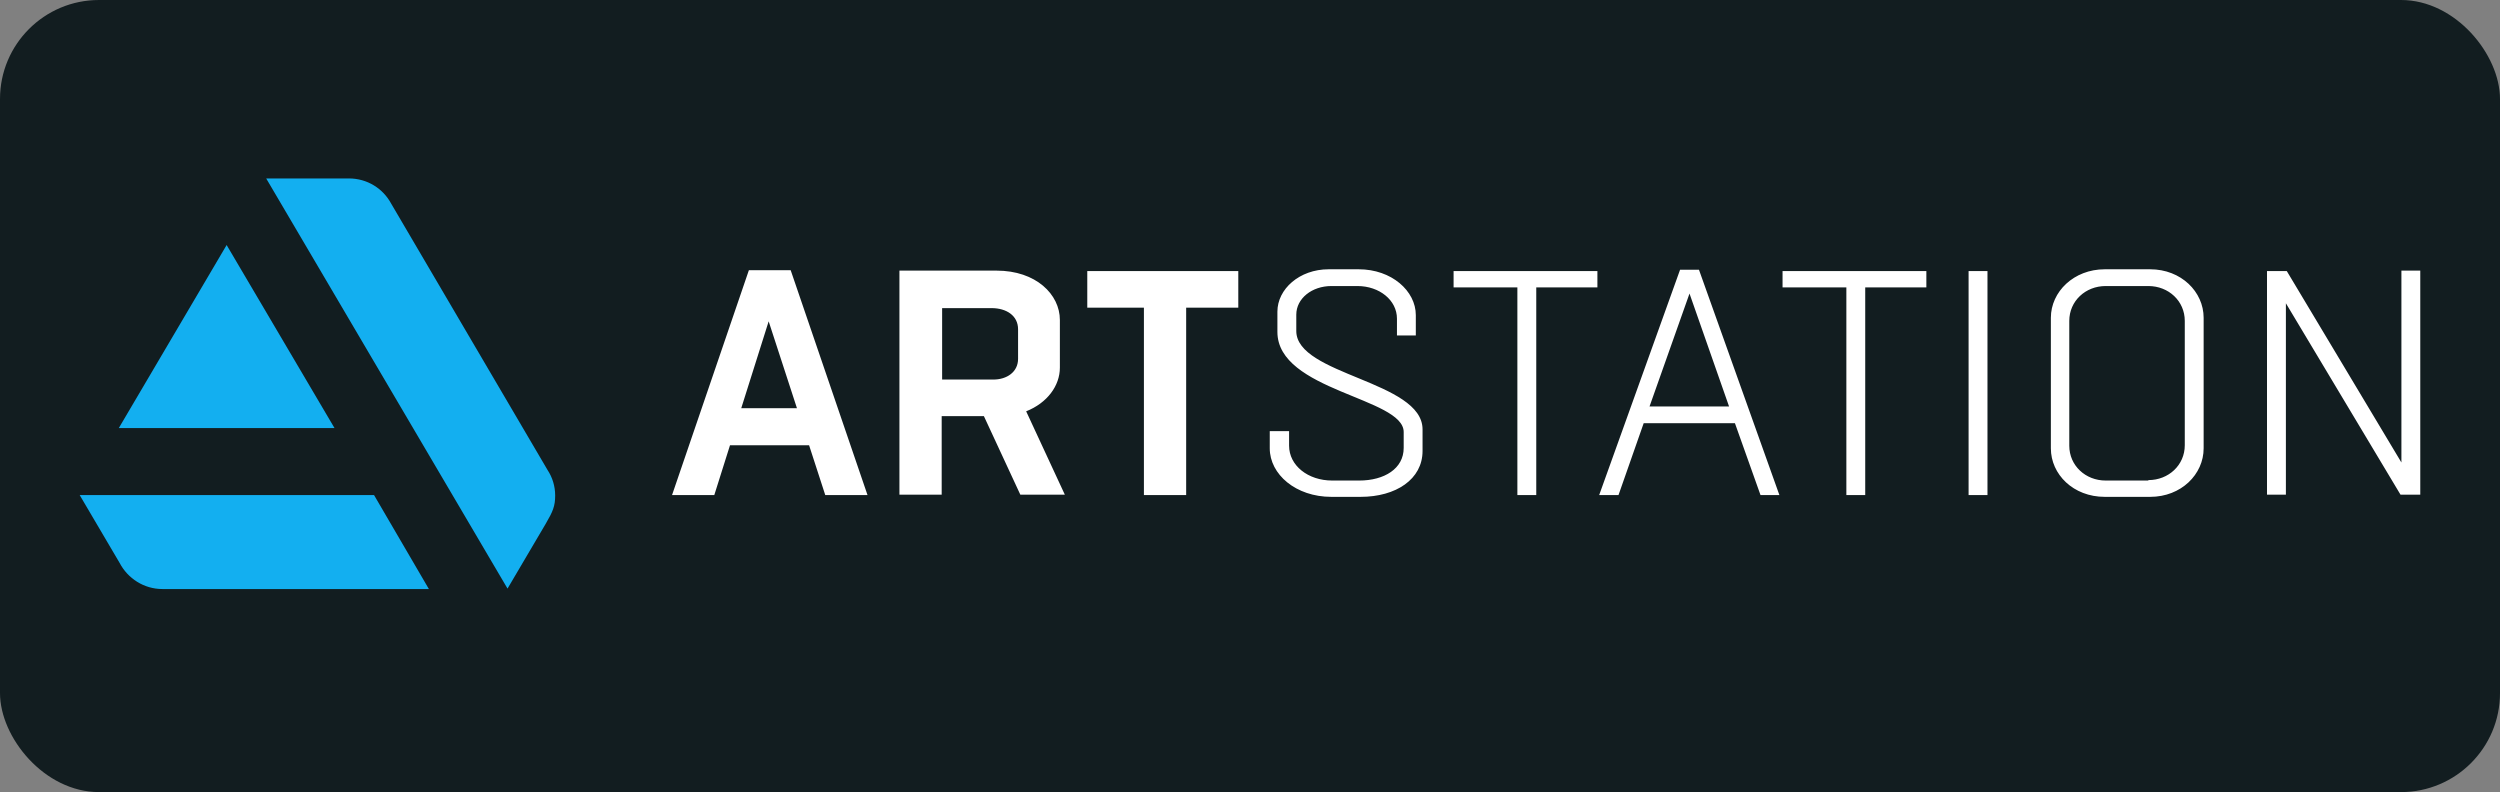
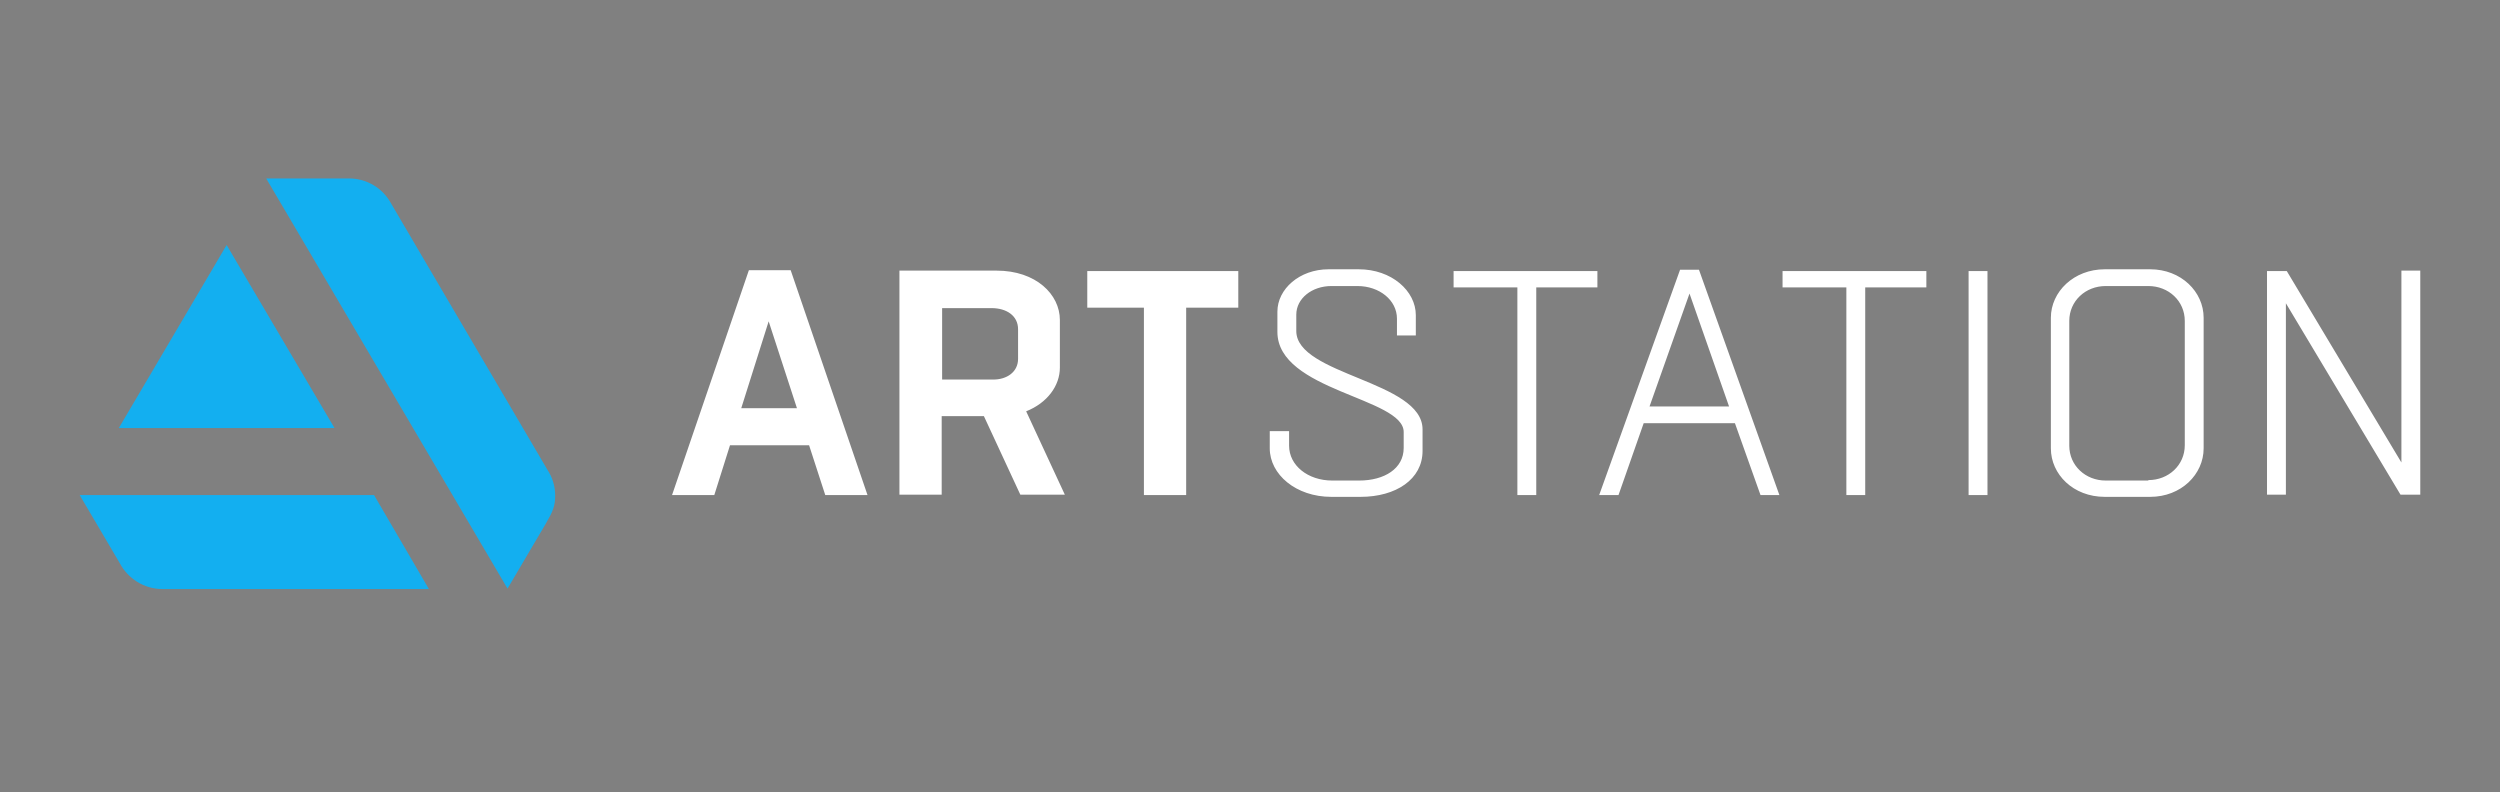
<svg xmlns="http://www.w3.org/2000/svg" width="101" height="32" viewBox="0 0 101 32" fill="none">
  <rect x="0" y="0" width="101" height="32" fill="#808080" stroke="none" />
-   <rect width="101" height="32" rx="4" fill="#121D20" />
  <path d="M3.22 20.002L4.835 22.746C5.162 23.369 5.816 23.797 6.56 23.797H17.327L15.112 20.002H3.22ZM22.429 20.019C22.429 19.645 22.32 19.29 22.12 18.986L15.802 8.224C15.476 7.619 14.839 7.209 14.095 7.209H10.754L20.504 23.779L22.047 21.16C22.338 20.661 22.429 20.447 22.429 20.019ZM13.514 17.293L9.156 9.899L4.8 17.293H13.514Z" fill="#13AFF0" />
  <path d="M31.943 10.915L35.048 20.002H33.341L32.687 17.988H29.492L28.857 20.002H27.15L30.255 10.915H31.943ZM29.946 16.492H32.197L31.054 12.982L29.946 16.492ZM36.337 10.933H40.26C41.856 10.933 42.819 11.895 42.819 12.928V14.852C42.819 15.584 42.311 16.278 41.457 16.617L43.019 19.984H41.221L39.75 16.813H38.044V19.984H36.337V10.933ZM38.062 12.448V15.334H40.132C40.676 15.334 41.13 15.03 41.13 14.496V13.303C41.13 12.75 40.658 12.448 40.059 12.448H38.062ZM46.214 20.002V12.43H43.926V10.951H50.027V12.43H47.921V20.002H46.214ZM52.079 17.419V18.006C52.079 18.808 52.842 19.414 53.822 19.414H54.911C55.929 19.414 56.709 18.932 56.709 18.096V17.454C56.709 16.064 51.607 15.797 51.607 13.409V12.59C51.607 11.681 52.496 10.879 53.677 10.879H54.893C56.218 10.879 57.199 11.752 57.199 12.732V13.552H56.437V12.875C56.437 12.126 55.728 11.556 54.839 11.556H53.786C53.005 11.556 52.37 12.056 52.37 12.714V13.373C52.37 15.156 57.471 15.388 57.471 17.347V18.22C57.471 19.36 56.4 20.073 54.966 20.073H53.786C52.352 20.073 51.298 19.164 51.298 18.113V17.419H52.079ZM61.302 20.002V11.61H58.725V10.951H64.535V11.61H62.065V20.002H61.302ZM68.638 10.897L71.888 20.002H71.125L70.091 17.097H66.405L65.387 20.002H64.606L67.875 10.897H68.638ZM66.641 16.421H69.854L68.256 11.859L66.641 16.421ZM74.593 20.002V11.61H72.015V10.951H77.825V11.61H75.355V20.002H74.593ZM79.531 20.002V10.951H80.294V20.002H79.531ZM85.033 20.073C83.761 20.073 82.855 19.164 82.855 18.113V12.839C82.855 11.788 83.78 10.879 85.033 10.879H86.867C88.119 10.879 89.027 11.788 89.027 12.839V18.113C89.027 19.164 88.119 20.073 86.867 20.073H85.033ZM86.794 19.396C87.611 19.396 88.265 18.79 88.265 17.988V12.964C88.265 12.162 87.611 11.556 86.794 11.556H85.07C84.253 11.556 83.599 12.162 83.599 12.964V18.006C83.599 18.808 84.253 19.414 85.07 19.414H86.794V19.396ZM91.587 10.951H92.386L97.017 18.684V10.933H97.779V19.984H96.98L92.35 12.252V19.984H91.587V10.951Z" fill="white" />
</svg>